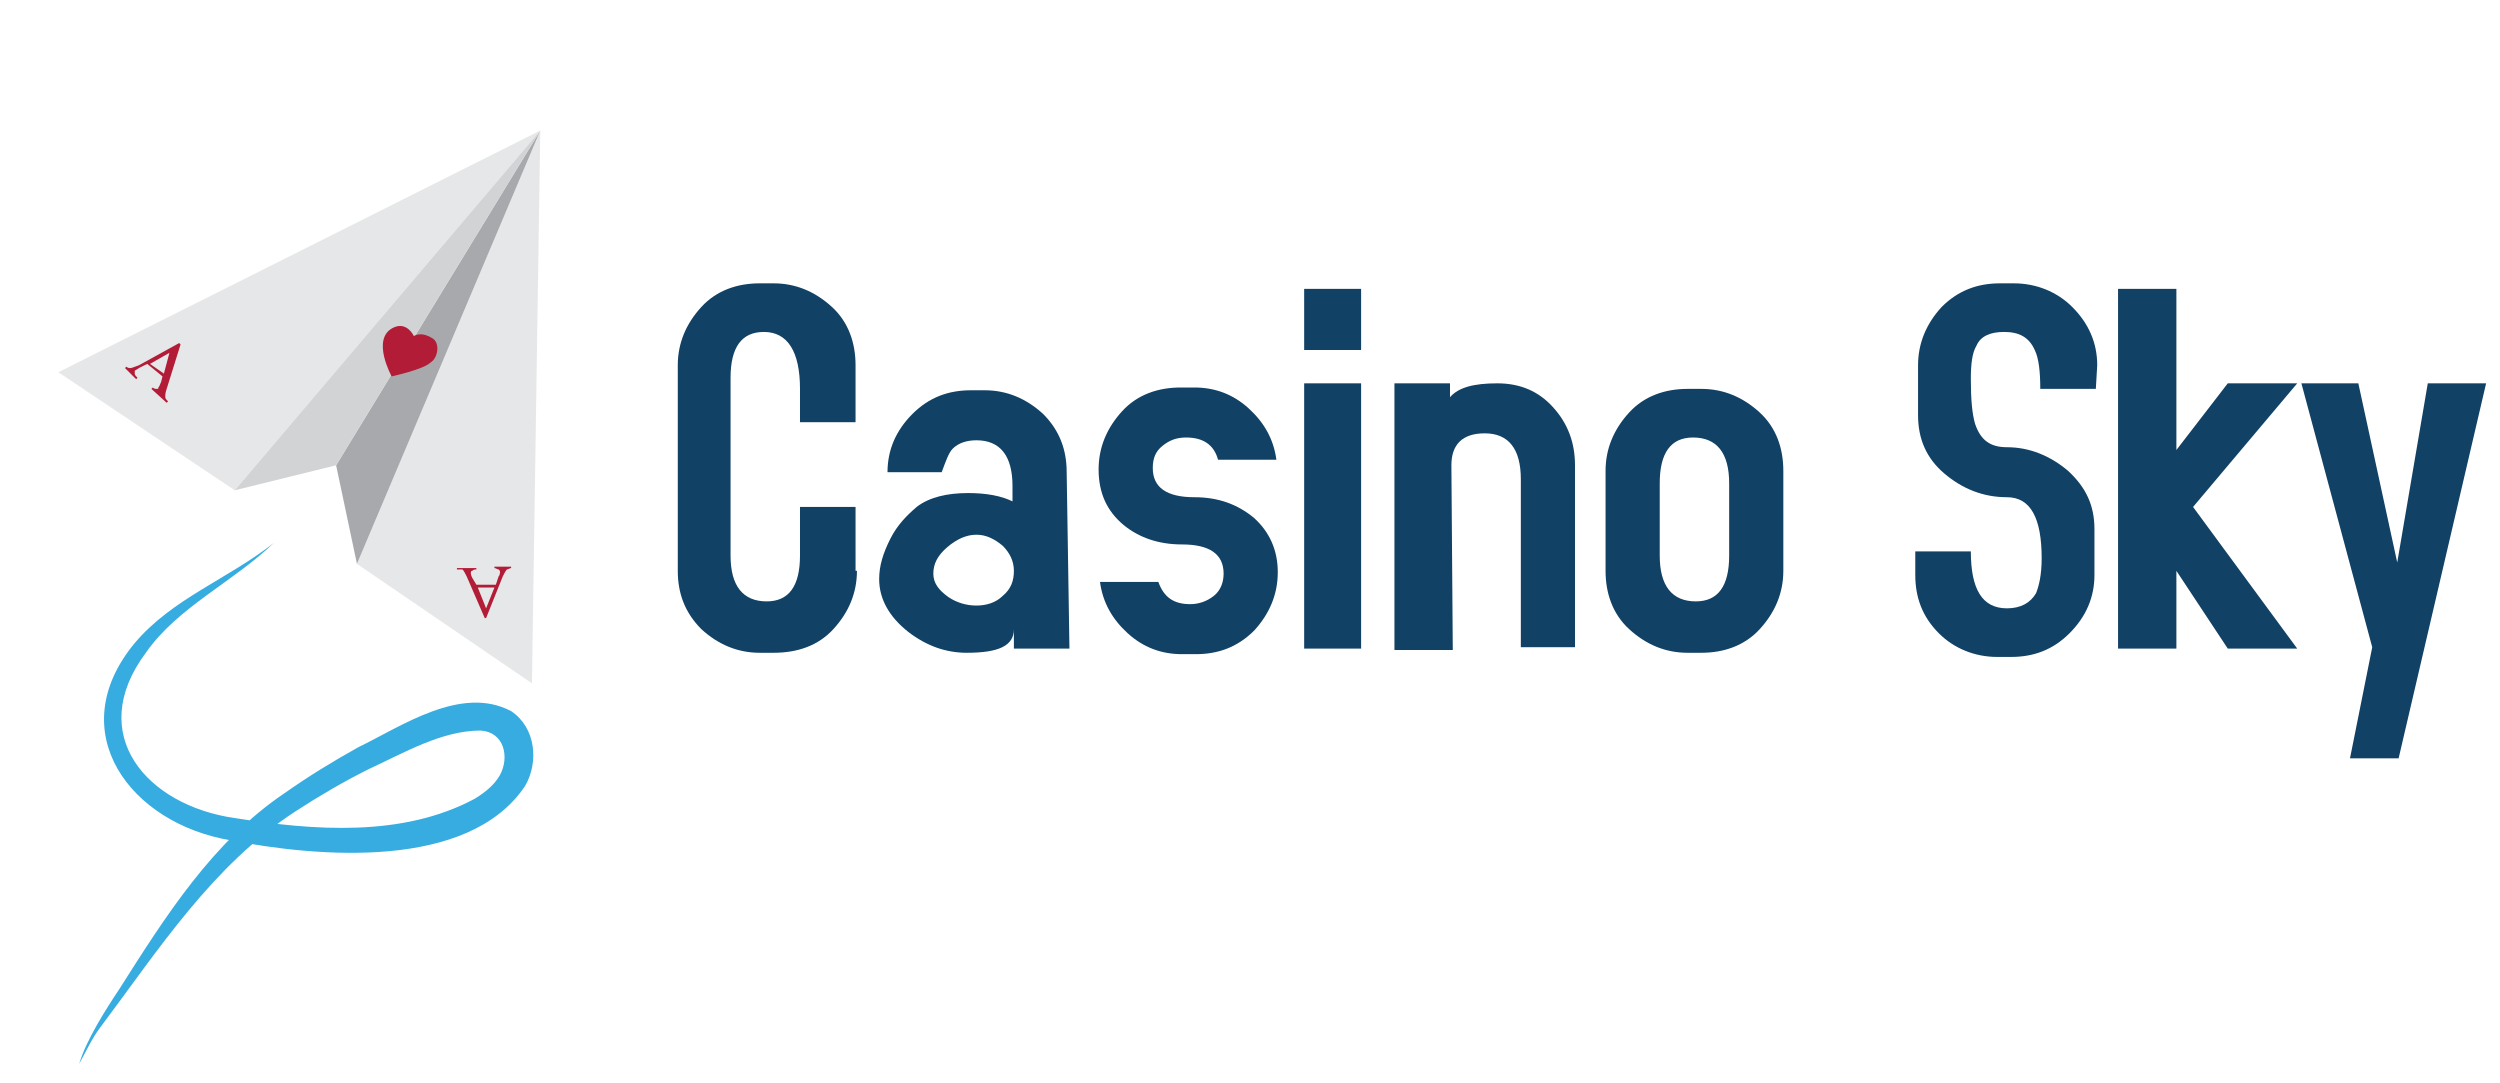
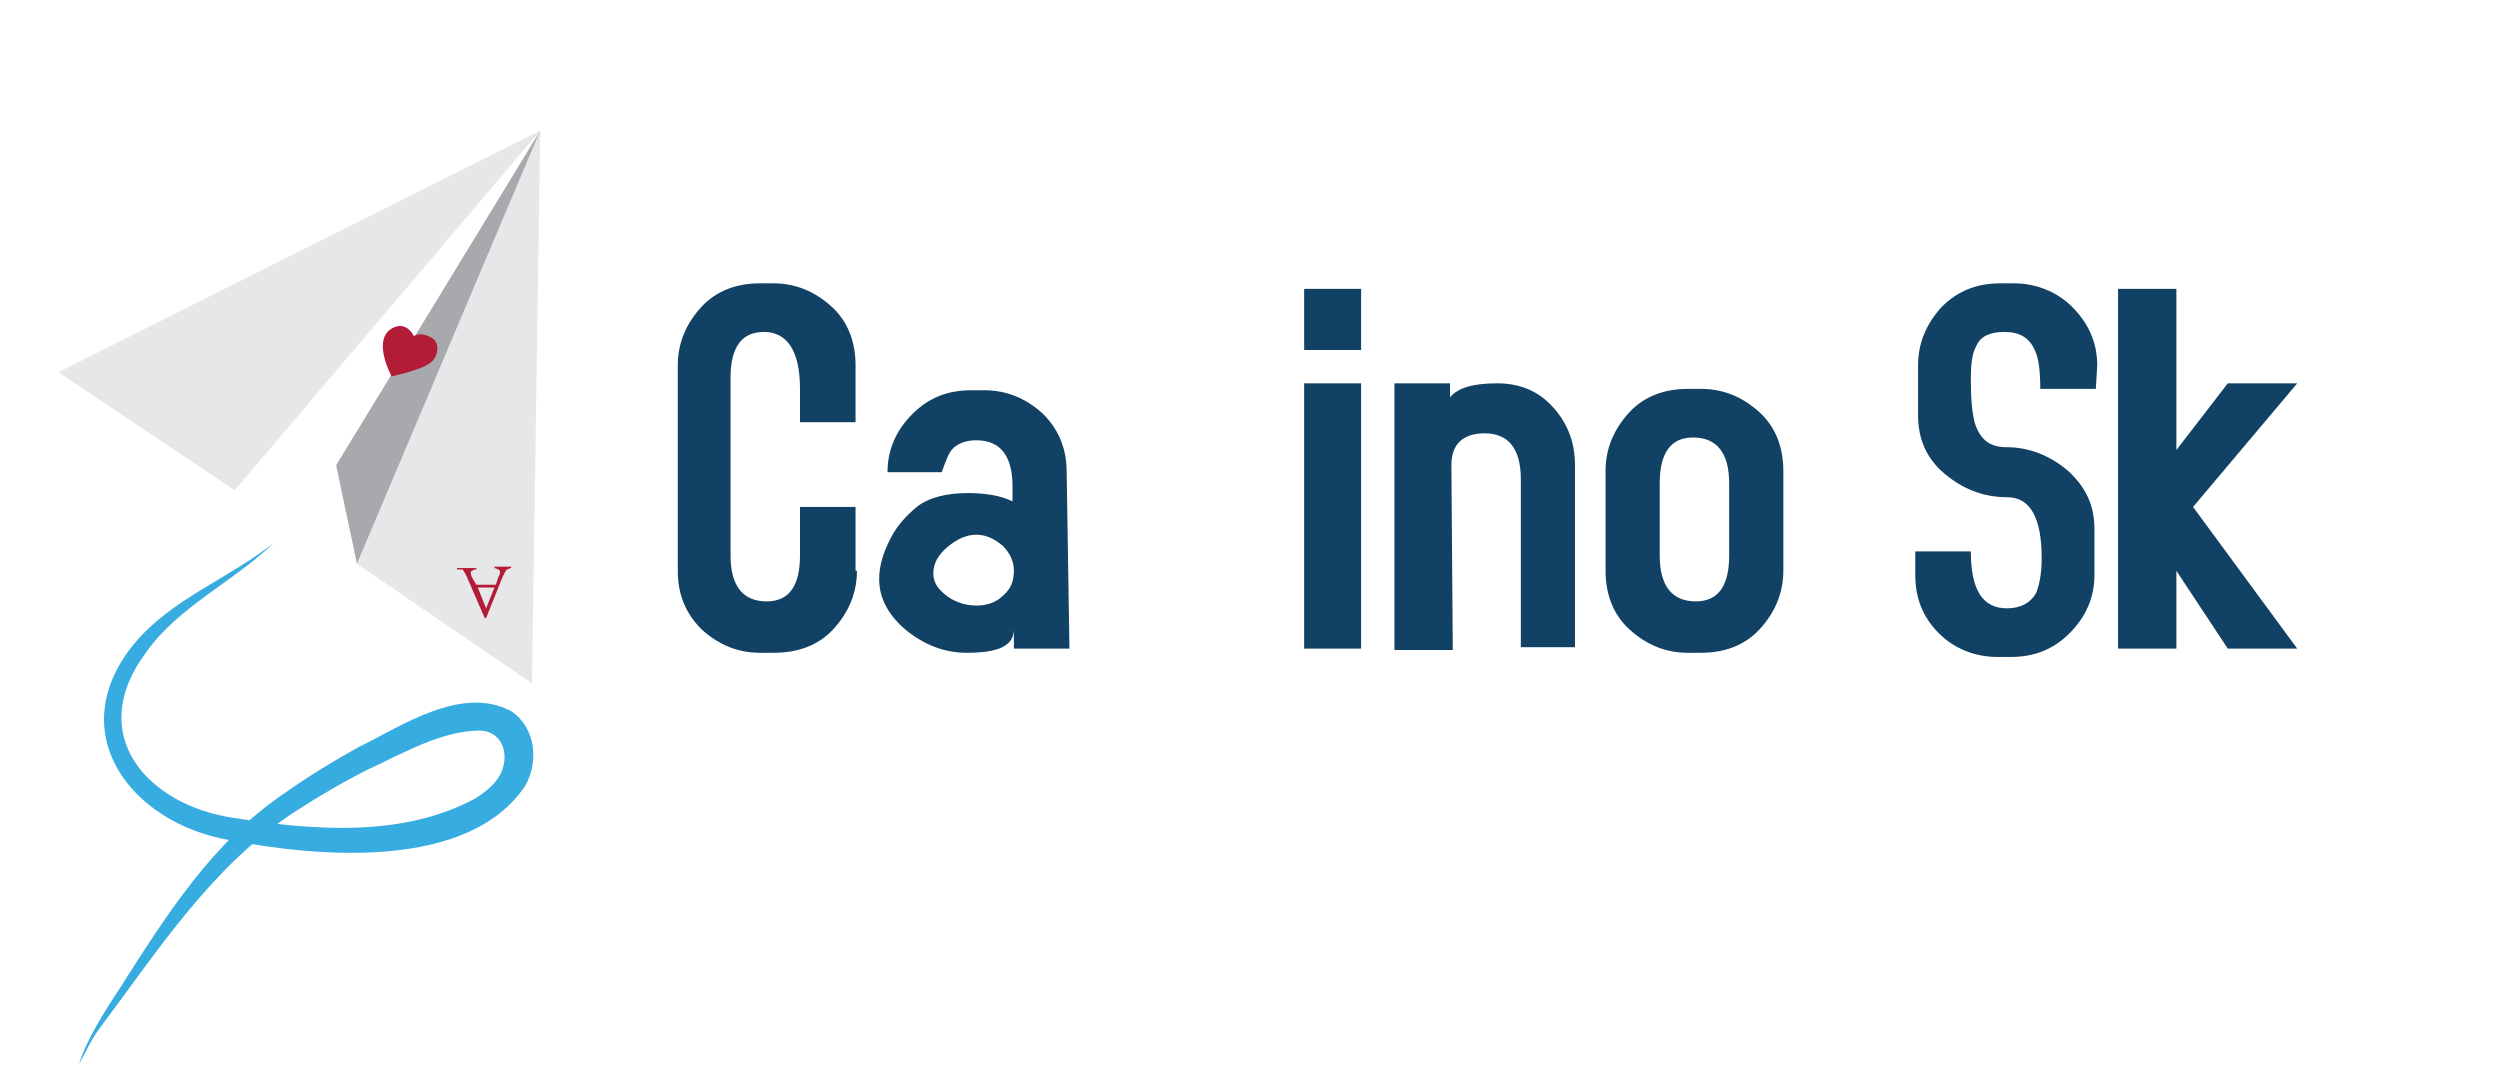
<svg xmlns="http://www.w3.org/2000/svg" version="1.1" x="0px" y="0px" viewBox="0 0 180 78" style="enable-background:new 0 0 180 78;" xml:space="preserve">
  <style type="text/css">
	.st0{fill:#114164;}
	.st1{fill:#E6E7E8;}
	.st2{fill:#A7A9AC;}
	.st3{fill:#D1D3D4;}
	.st4{fill:#B21C36;}
	.st5{fill:#36ACE0;}
</style>
  <g id="Слой_1">
    <path class="st0" d="M61.7,41.1c0,1.6-0.6,3-1.7,4.2S57.4,47,55.7,47h-1c-1.6,0-3-0.6-4.2-1.7c-1.2-1.2-1.7-2.6-1.7-4.2V26.3   c0-1.6,0.6-3,1.7-4.2s2.6-1.7,4.2-1.7h1c1.6,0,3,0.6,4.2,1.7s1.7,2.6,1.7,4.2v4.1h-4V28c0-2.7-0.9-4.1-2.6-4.1   c-1.6,0-2.4,1.1-2.4,3.3V40c0,2.2,0.9,3.3,2.6,3.3c1.6,0,2.4-1.1,2.4-3.3v-3.5h4V41.1L61.7,41.1z" />
    <path class="st0" d="M77,46.7h-4v-1.4C73,46.5,71.9,47,69.6,47c-1.5,0-2.9-0.5-4.2-1.5c-1.4-1.1-2.1-2.4-2.1-3.8   c0-1,0.3-1.9,0.8-2.9c0.5-1,1.2-1.7,1.9-2.3c0.9-0.7,2.2-1,3.7-1c1.3,0,2.4,0.2,3.2,0.6v-1.1c0-2.2-0.9-3.3-2.6-3.3   c-0.7,0-1.3,0.2-1.7,0.6c-0.3,0.3-0.5,0.9-0.8,1.7h-3.9c0-1.6,0.6-3,1.8-4.2c1.2-1.2,2.6-1.7,4.2-1.7h1c1.6,0,3,0.6,4.2,1.7   c1.2,1.2,1.7,2.6,1.7,4.2L77,46.7L77,46.7z M73,41.1c0-0.7-0.3-1.3-0.8-1.8c-0.6-0.5-1.2-0.8-1.9-0.8s-1.4,0.3-2.1,0.9   c-0.7,0.6-1,1.2-1,1.9s0.4,1.2,1.1,1.7c0.6,0.4,1.3,0.6,2,0.6s1.4-0.2,1.9-0.7C72.8,42.4,73,41.8,73,41.1z" />
-     <path class="st0" d="M92,41.2c0,1.6-0.6,3-1.7,4.2c-1.2,1.2-2.6,1.7-4.2,1.7h-1c-1.5,0-2.8-0.5-3.9-1.5c-1.1-1-1.8-2.2-2-3.7h4.2   c0.4,1.1,1.1,1.6,2.3,1.6c0.6,0,1.2-0.2,1.7-0.6c0.5-0.4,0.7-1,0.7-1.6c0-1.4-1-2.1-3-2.1c-1.7,0-3.1-0.5-4.2-1.4   c-1.2-1-1.8-2.3-1.8-4c0-1.6,0.6-3,1.7-4.2s2.6-1.7,4.2-1.7h1c1.5,0,2.8,0.5,3.9,1.5s1.8,2.2,2,3.7h-4.2c-0.3-1.1-1.1-1.6-2.3-1.6   c-0.7,0-1.2,0.2-1.7,0.6c-0.5,0.4-0.7,0.9-0.7,1.6c0,1.4,1,2.1,3,2.1c1.7,0,3.1,0.5,4.3,1.5C91.4,38.3,92,39.6,92,41.2L92,41.2z" />
-     <path class="st0" d="M98,25.2h-4.1v-4.4l4.1,0V25.2z M98,46.7h-4.1V27.6H98V46.7z" />
+     <path class="st0" d="M98,25.2h-4.1v-4.4l4.1,0V25.2M98,46.7h-4.1V27.6H98V46.7z" />
    <path class="st0" d="M113.4,33.5v13.1h-3.9V34.5c0-2.2-0.9-3.3-2.6-3.3c-1.6,0-2.4,0.8-2.4,2.3l0.1,13.3h-4.2V27.6l4,0v1   c0.6-0.7,1.7-1,3.4-1c1.7,0,3,0.6,4,1.7C112.9,30.5,113.4,31.9,113.4,33.5z" />
    <path class="st0" d="M128.4,41.1c0,1.6-0.6,3-1.7,4.2s-2.6,1.7-4.2,1.7h-1c-1.6,0-3-0.6-4.2-1.7s-1.7-2.6-1.7-4.2v-7.2   c0-1.6,0.6-3,1.7-4.2s2.6-1.7,4.2-1.7h1c1.6,0,3,0.6,4.2,1.7s1.7,2.6,1.7,4.2V41.1z M124.5,40v-5.2c0-2.2-0.9-3.3-2.6-3.3   c-1.6,0-2.4,1.1-2.4,3.3V40c0,2.2,0.9,3.3,2.6,3.3C123.7,43.3,124.5,42.2,124.5,40L124.5,40z" />
    <path class="st0" d="M150.9,28h-4c0-1.2-0.1-2.2-0.4-2.8c-0.4-0.9-1.1-1.3-2.2-1.3c-1,0-1.7,0.3-2,1c-0.3,0.5-0.4,1.3-0.4,2.4   c0,1.5,0.1,2.5,0.3,3.2c0.4,1.2,1.1,1.7,2.3,1.7c1.6,0,3.1,0.6,4.4,1.7c1.3,1.2,1.9,2.5,1.9,4.2v3.3c0,1.6-0.6,3-1.8,4.2   c-1.2,1.2-2.6,1.7-4.2,1.7h-1c-1.6,0-3.1-0.6-4.2-1.7c-1.2-1.2-1.7-2.6-1.7-4.2v-1.7h4c0,2.7,0.8,4.1,2.6,4.1c1,0,1.7-0.4,2.1-1.1   c0.2-0.5,0.4-1.3,0.4-2.5c0-2.9-0.8-4.4-2.5-4.4c-1.7,0-3.2-0.6-4.5-1.7c-1.3-1.1-1.9-2.5-1.9-4.2v-3.6c0-1.6,0.6-3,1.7-4.2   c1.2-1.2,2.6-1.7,4.2-1.7h1c1.6,0,3.1,0.6,4.2,1.7c1.2,1.2,1.8,2.6,1.8,4.2L150.9,28L150.9,28z" />
    <path class="st0" d="M165.4,46.7h-5l-3.7-5.6v5.6h-4.2V20.8l4.2,0v11.6l3.7-4.8h5l-7.5,8.9L165.4,46.7z" />
-     <path class="st0" d="M179,27.6l-6.3,27l-3.5,0l1.6-8l-5.1-19h4.1l2.8,12.9l2.2-12.9H179z" />
    <g>
      <polygon class="st1" points="38.9,9.4 4.2,26.8 16.9,35.3   " />
      <polygon class="st1" points="25.7,40.6 38.9,9.4 38.3,49.2   " />
      <polygon class="st2" points="24.2,33.5 25.7,40.6 38.9,9.4   " />
-       <polygon class="st3" points="16.9,35.3 24.2,33.5 38.9,9.4   " />
    </g>
    <path class="st4" d="M29.8,24.2c0,0-0.5-1.1-1.5-0.6c-1.6,0.8-0.1,3.5-0.1,3.5s2.3-0.5,2.8-1c0.5-0.3,0.7-1.3,0.2-1.7   C30.3,23.8,29.8,24.2,29.8,24.2z" />
    <path class="st4" d="M34.3,42.1l1.4,0l0.2-0.6c0.1-0.1,0.1-0.3,0.1-0.3c0-0.1,0-0.1-0.1-0.2c-0.1,0-0.2-0.1-0.3-0.1l0-0.1l1.2,0   l0,0.1c-0.1,0-0.2,0.1-0.3,0.1c-0.1,0.1-0.2,0.3-0.3,0.5l-1.2,3l-0.1,0l-1.3-3c-0.1-0.2-0.2-0.4-0.3-0.5C33.2,41,33.1,41,32.9,41   l0-0.1l1.4,0l0,0.1c-0.1,0-0.2,0-0.3,0.1c-0.1,0-0.1,0.1-0.1,0.1c0,0.1,0,0.2,0.1,0.4L34.3,42.1L34.3,42.1z M34.4,42.3l0.6,1.5   l0.6-1.5L34.4,42.3z" />
-     <path class="st4" d="M11.7,27.1l-1.1-0.9l-0.6,0.3c-0.1,0.1-0.2,0.1-0.3,0.2c0,0,0,0.1,0,0.2c0,0.1,0.1,0.2,0.2,0.3l-0.1,0.1   L9,26.5l0.1-0.1c0.1,0.1,0.2,0.1,0.3,0.1c0.1,0,0.3-0.1,0.6-0.2l2.9-1.6l0.1,0.1L12,28c-0.1,0.3-0.1,0.4-0.1,0.6   c0,0.1,0.1,0.2,0.2,0.3l-0.1,0.1L10.9,28l0.1-0.1c0.1,0.1,0.2,0.1,0.3,0.1c0.1,0,0.1,0,0.1-0.1c0.1-0.1,0.1-0.2,0.2-0.4L11.7,27.1   L11.7,27.1z M11.8,26.9l0.4-1.5l-1.4,0.8L11.8,26.9z" />
  </g>
  <g id="Слой_2">
    <path class="st5" d="M19.7,39.1c-2.9,2.8-6.9,4.6-9.2,7.9c-4.4,5.9,0.1,11,6.4,11.9c5.7,0.9,12.1,1.4,17.3-1.4   c0.8-0.5,1.4-1,1.8-1.7c0.7-1.3,0.3-3.1-1.4-3.2c-2.8,0-5.5,1.6-8.1,2.8c-1.8,0.9-3.5,1.9-5.2,3c-6,3.9-9.9,10-14.1,15.6   c-0.6,0.8-1,1.7-1.5,2.6c0.5-1.7,1.9-3.9,2.9-5.4c3.3-5.2,6.7-10.6,11.9-14.1c1.7-1.2,3.5-2.3,5.3-3.3c3.1-1.5,7.4-4.5,11-2.6   c1.8,1.2,2,3.7,1,5.4c-4.1,6.1-15,5.1-21.2,3.9c-7.2-1.2-12.2-7.8-6.9-14.2C12.4,43.1,16.4,41.7,19.7,39.1L19.7,39.1z" />
  </g>
</svg>